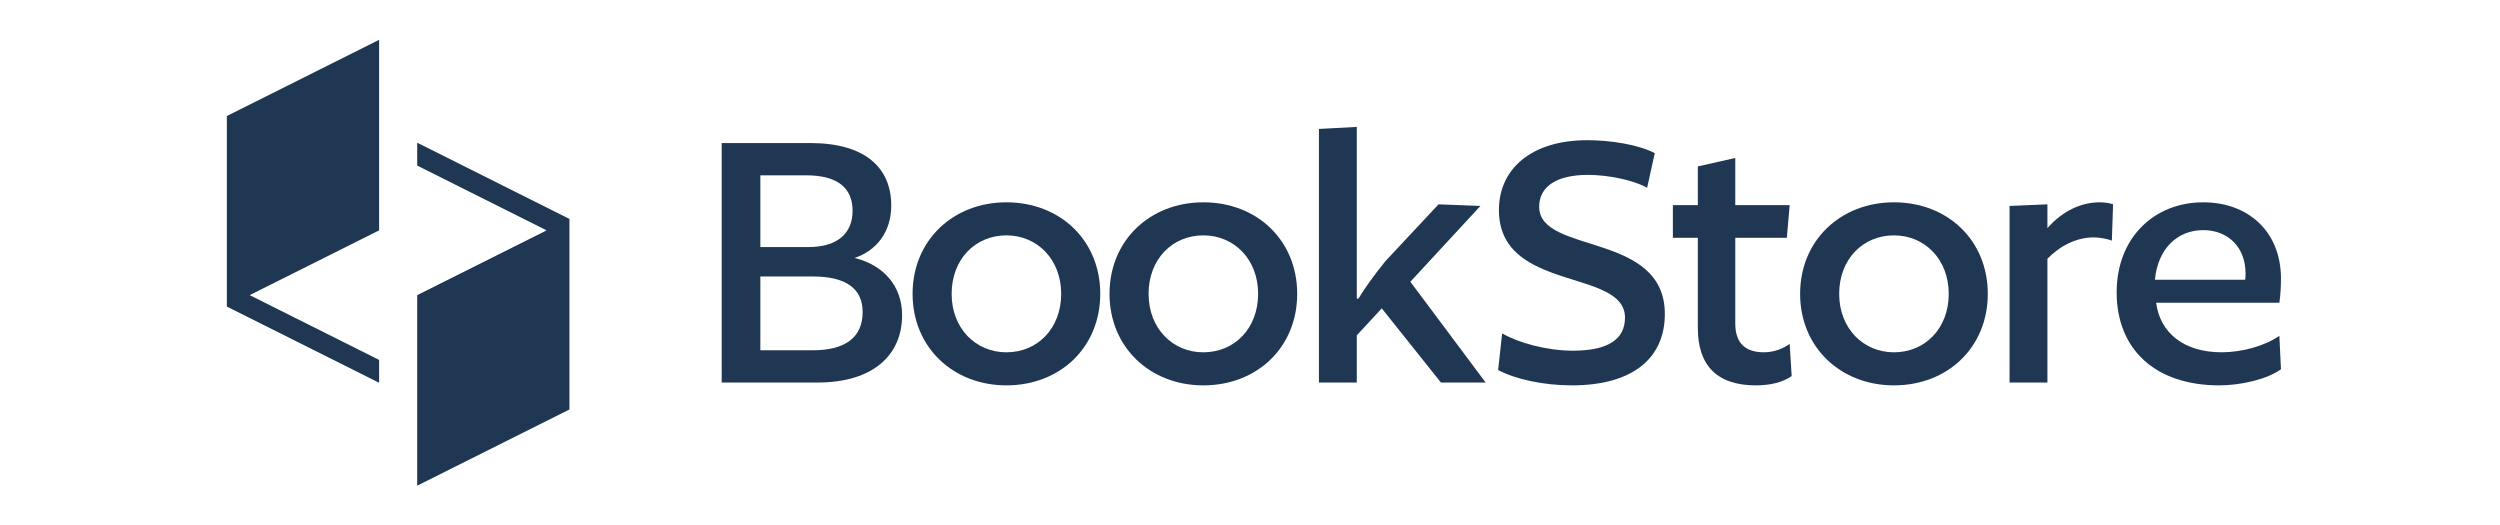
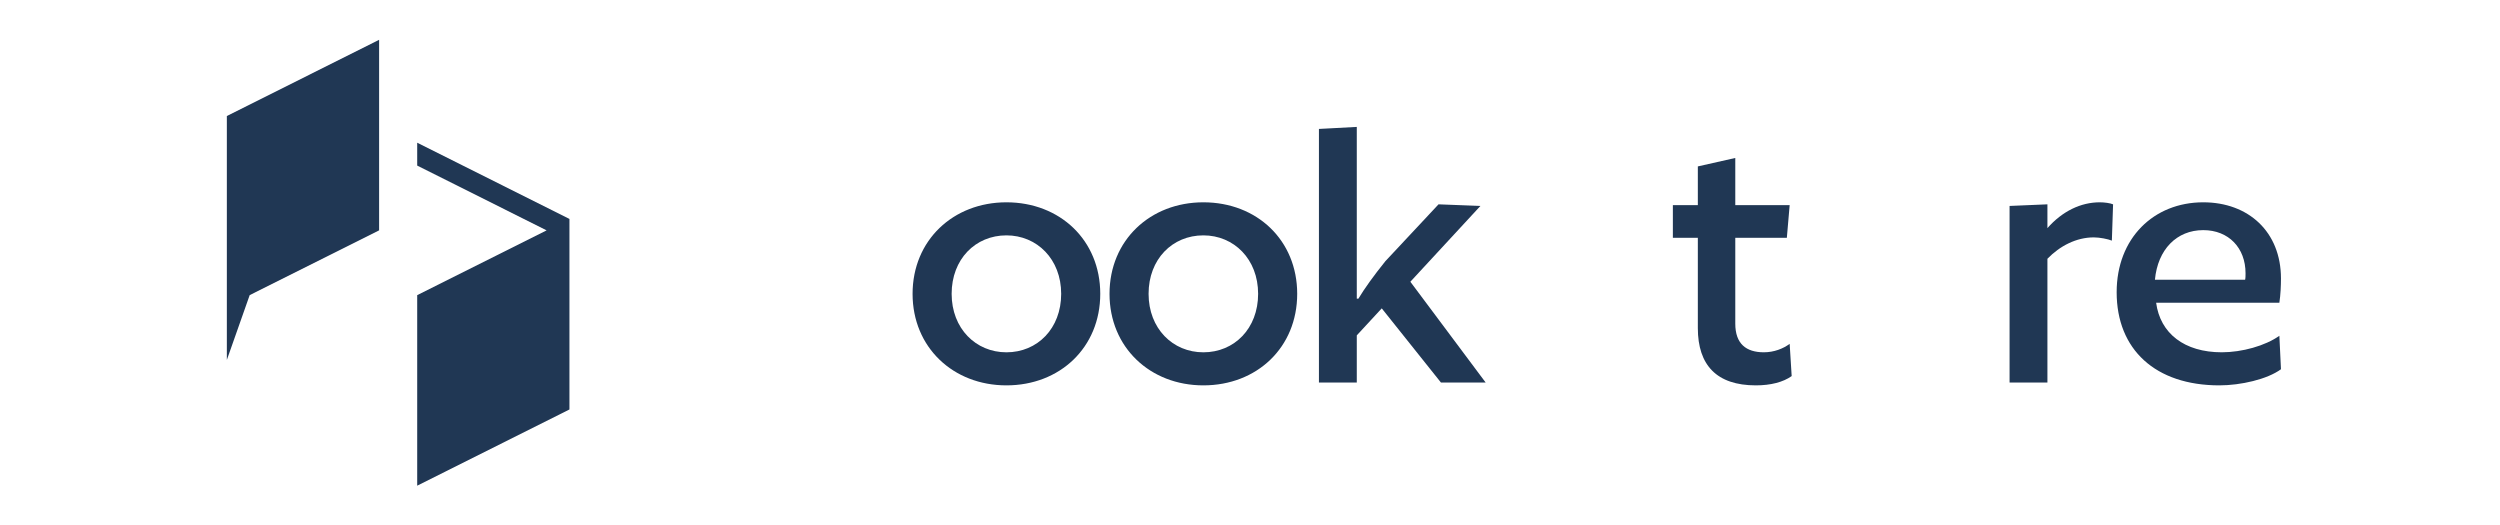
<svg xmlns="http://www.w3.org/2000/svg" width="157" height="33" viewBox="0 0 157 33" fill="none">
  <g clip-path="url(#clip0_265_115603)">
    <path d="M26.2 8.962V10.398L34.327 14.467L26.2 18.535V30.501L35.761 25.715V13.749L26.2 8.962Z" fill="#203754" />
-     <path d="M14.246 19.252L23.808 24.038V22.603L15.68 18.534L23.808 14.466V2.5L14.246 7.286V19.252Z" fill="#203754" />
-     <path d="M51.341 24.024H45.322V8.983H50.886C54.326 8.983 55.97 10.528 55.97 12.908C55.97 14.579 55.034 15.744 53.668 16.2C55.438 16.63 56.652 17.921 56.652 19.795C56.652 22.276 54.857 24.023 51.341 24.023L51.341 24.024ZM50.608 11.009H47.75V15.516H50.76C52.657 15.516 53.542 14.604 53.542 13.237C53.542 11.844 52.657 11.009 50.608 11.009ZM51.063 17.364H47.75V21.998H51.038C53.087 21.998 54.174 21.188 54.174 19.593C54.174 18.175 53.188 17.364 51.063 17.364H51.063Z" fill="#203754" />
+     <path d="M14.246 19.252V22.603L15.68 18.534L23.808 14.466V2.5L14.246 7.286V19.252Z" fill="#203754" />
    <path d="M63.203 24.201C59.864 24.201 57.31 21.821 57.31 18.453C57.31 15.085 59.864 12.705 63.203 12.705C66.566 12.705 69.096 15.085 69.096 18.453C69.096 21.821 66.566 24.201 63.203 24.201ZM63.203 14.781C61.255 14.781 59.763 16.276 59.763 18.453C59.763 20.631 61.281 22.125 63.203 22.125C65.15 22.125 66.642 20.631 66.642 18.453C66.642 16.276 65.125 14.781 63.203 14.781Z" fill="#203754" />
    <path d="M75.571 24.201C72.232 24.201 69.678 21.821 69.678 18.453C69.678 15.085 72.232 12.705 75.571 12.705C78.935 12.705 81.464 15.085 81.464 18.453C81.464 21.821 78.935 24.201 75.571 24.201ZM75.571 14.781C73.623 14.781 72.131 16.276 72.131 18.453C72.131 20.631 73.648 22.125 75.571 22.125C77.518 22.125 79.01 20.631 79.01 18.453C79.01 16.276 77.493 14.781 75.571 14.781Z" fill="#203754" />
    <path d="M88.57 17.693L93.3 24.024H90.492L86.774 19.365L85.206 21.061V24.024H82.829V8.097L85.206 7.97V18.757H85.307C85.687 18.124 86.268 17.314 87.002 16.402L90.34 12.832L92.971 12.933L88.57 17.694L88.57 17.693Z" fill="#203754" />
-     <path d="M103.44 11.793C102.605 11.312 100.986 10.983 99.722 10.983C97.749 10.983 96.661 11.717 96.661 12.983C96.661 15.996 104.552 14.528 104.552 19.719C104.552 22.479 102.554 24.201 98.71 24.201C96.889 24.201 95.118 23.795 94.082 23.238L94.335 20.934C95.321 21.517 97.117 22.023 98.786 22.023C101.012 22.023 102.049 21.289 102.049 19.947C102.049 16.832 94.132 18.377 94.132 13.186C94.132 10.603 96.181 8.805 99.671 8.805C101.189 8.805 102.883 9.084 103.92 9.616L103.44 11.793L103.44 11.793Z" fill="#203754" />
    <path d="M112.214 14.933H108.976V20.326C108.976 21.593 109.659 22.124 110.772 22.124C111.404 22.124 111.986 21.896 112.391 21.593L112.517 23.618C111.986 23.998 111.202 24.201 110.266 24.201C107.813 24.201 106.624 22.935 106.624 20.605V14.933H105.056V12.882H106.624V10.451L108.976 9.92V12.882H112.391L112.214 14.933H112.214Z" fill="#203754" />
-     <path d="M118.94 24.201C115.602 24.201 113.047 21.821 113.047 18.453C113.047 15.085 115.602 12.705 118.94 12.705C122.304 12.705 124.833 15.085 124.833 18.453C124.833 21.821 122.304 24.201 118.94 24.201ZM118.94 14.781C116.993 14.781 115.501 16.276 115.501 18.453C115.501 20.631 117.018 22.125 118.94 22.125C120.888 22.125 122.38 20.631 122.38 18.453C122.38 16.276 120.863 14.781 118.94 14.781Z" fill="#203754" />
    <path d="M132.625 15.111C132.372 15.009 131.866 14.908 131.487 14.908C130.399 14.908 129.362 15.44 128.578 16.25V24.024H126.201V12.933L128.578 12.832V14.326C129.514 13.262 130.677 12.705 131.866 12.705C132.17 12.705 132.524 12.756 132.701 12.832L132.625 15.111L132.625 15.111Z" fill="#203754" />
    <path d="M135.405 19.01C135.658 20.934 137.175 22.124 139.527 22.124C140.792 22.124 142.259 21.719 143.144 21.086L143.245 23.188C142.385 23.821 140.716 24.201 139.376 24.201C135.354 24.201 132.926 21.947 132.926 18.352C132.926 14.959 135.253 12.705 138.364 12.705C141.197 12.705 143.245 14.554 143.245 17.491C143.245 17.921 143.22 18.529 143.144 19.01H135.405ZM135.329 17.567H140.994C141.02 17.465 141.02 17.288 141.02 17.162C141.02 15.566 139.957 14.452 138.364 14.452C136.695 14.452 135.506 15.668 135.329 17.567Z" fill="#203754" />
  </g>
  <defs>
    <clipPath id="clip0_265_115603">
      <rect width="129" height="28" fill="white" transform="translate(14.248 2.5)" />
    </clipPath>
  </defs>
</svg>